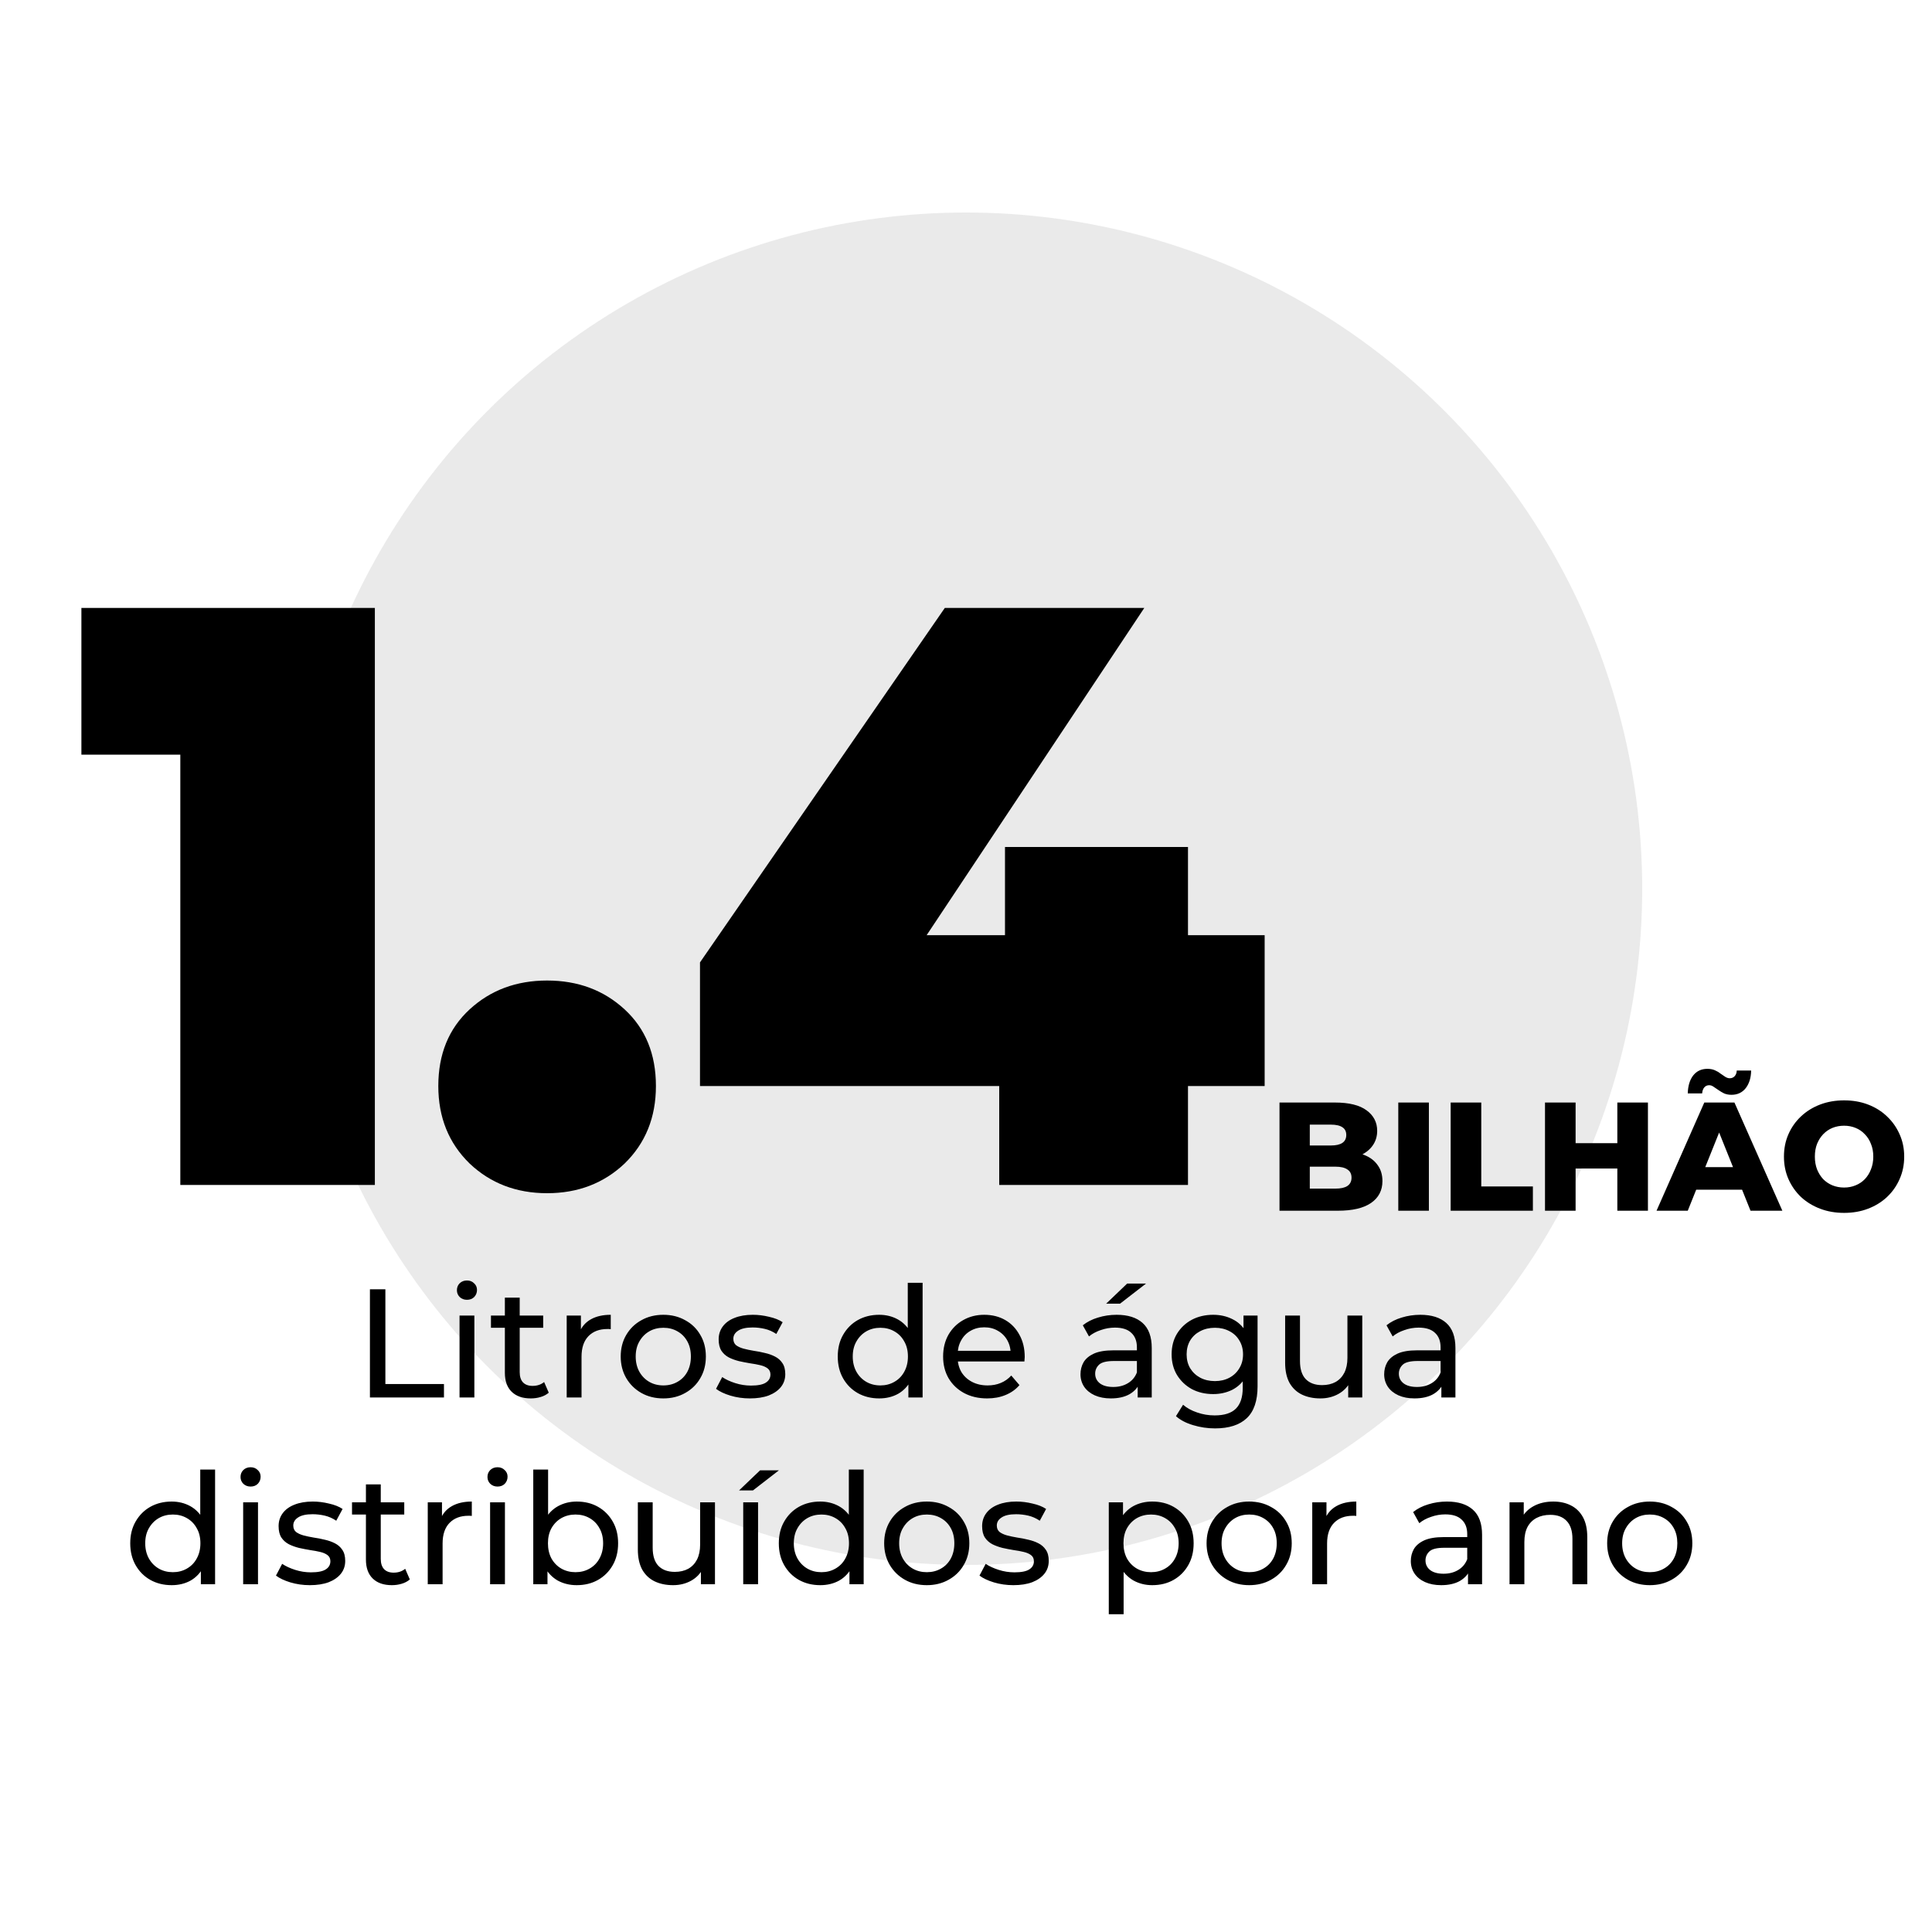
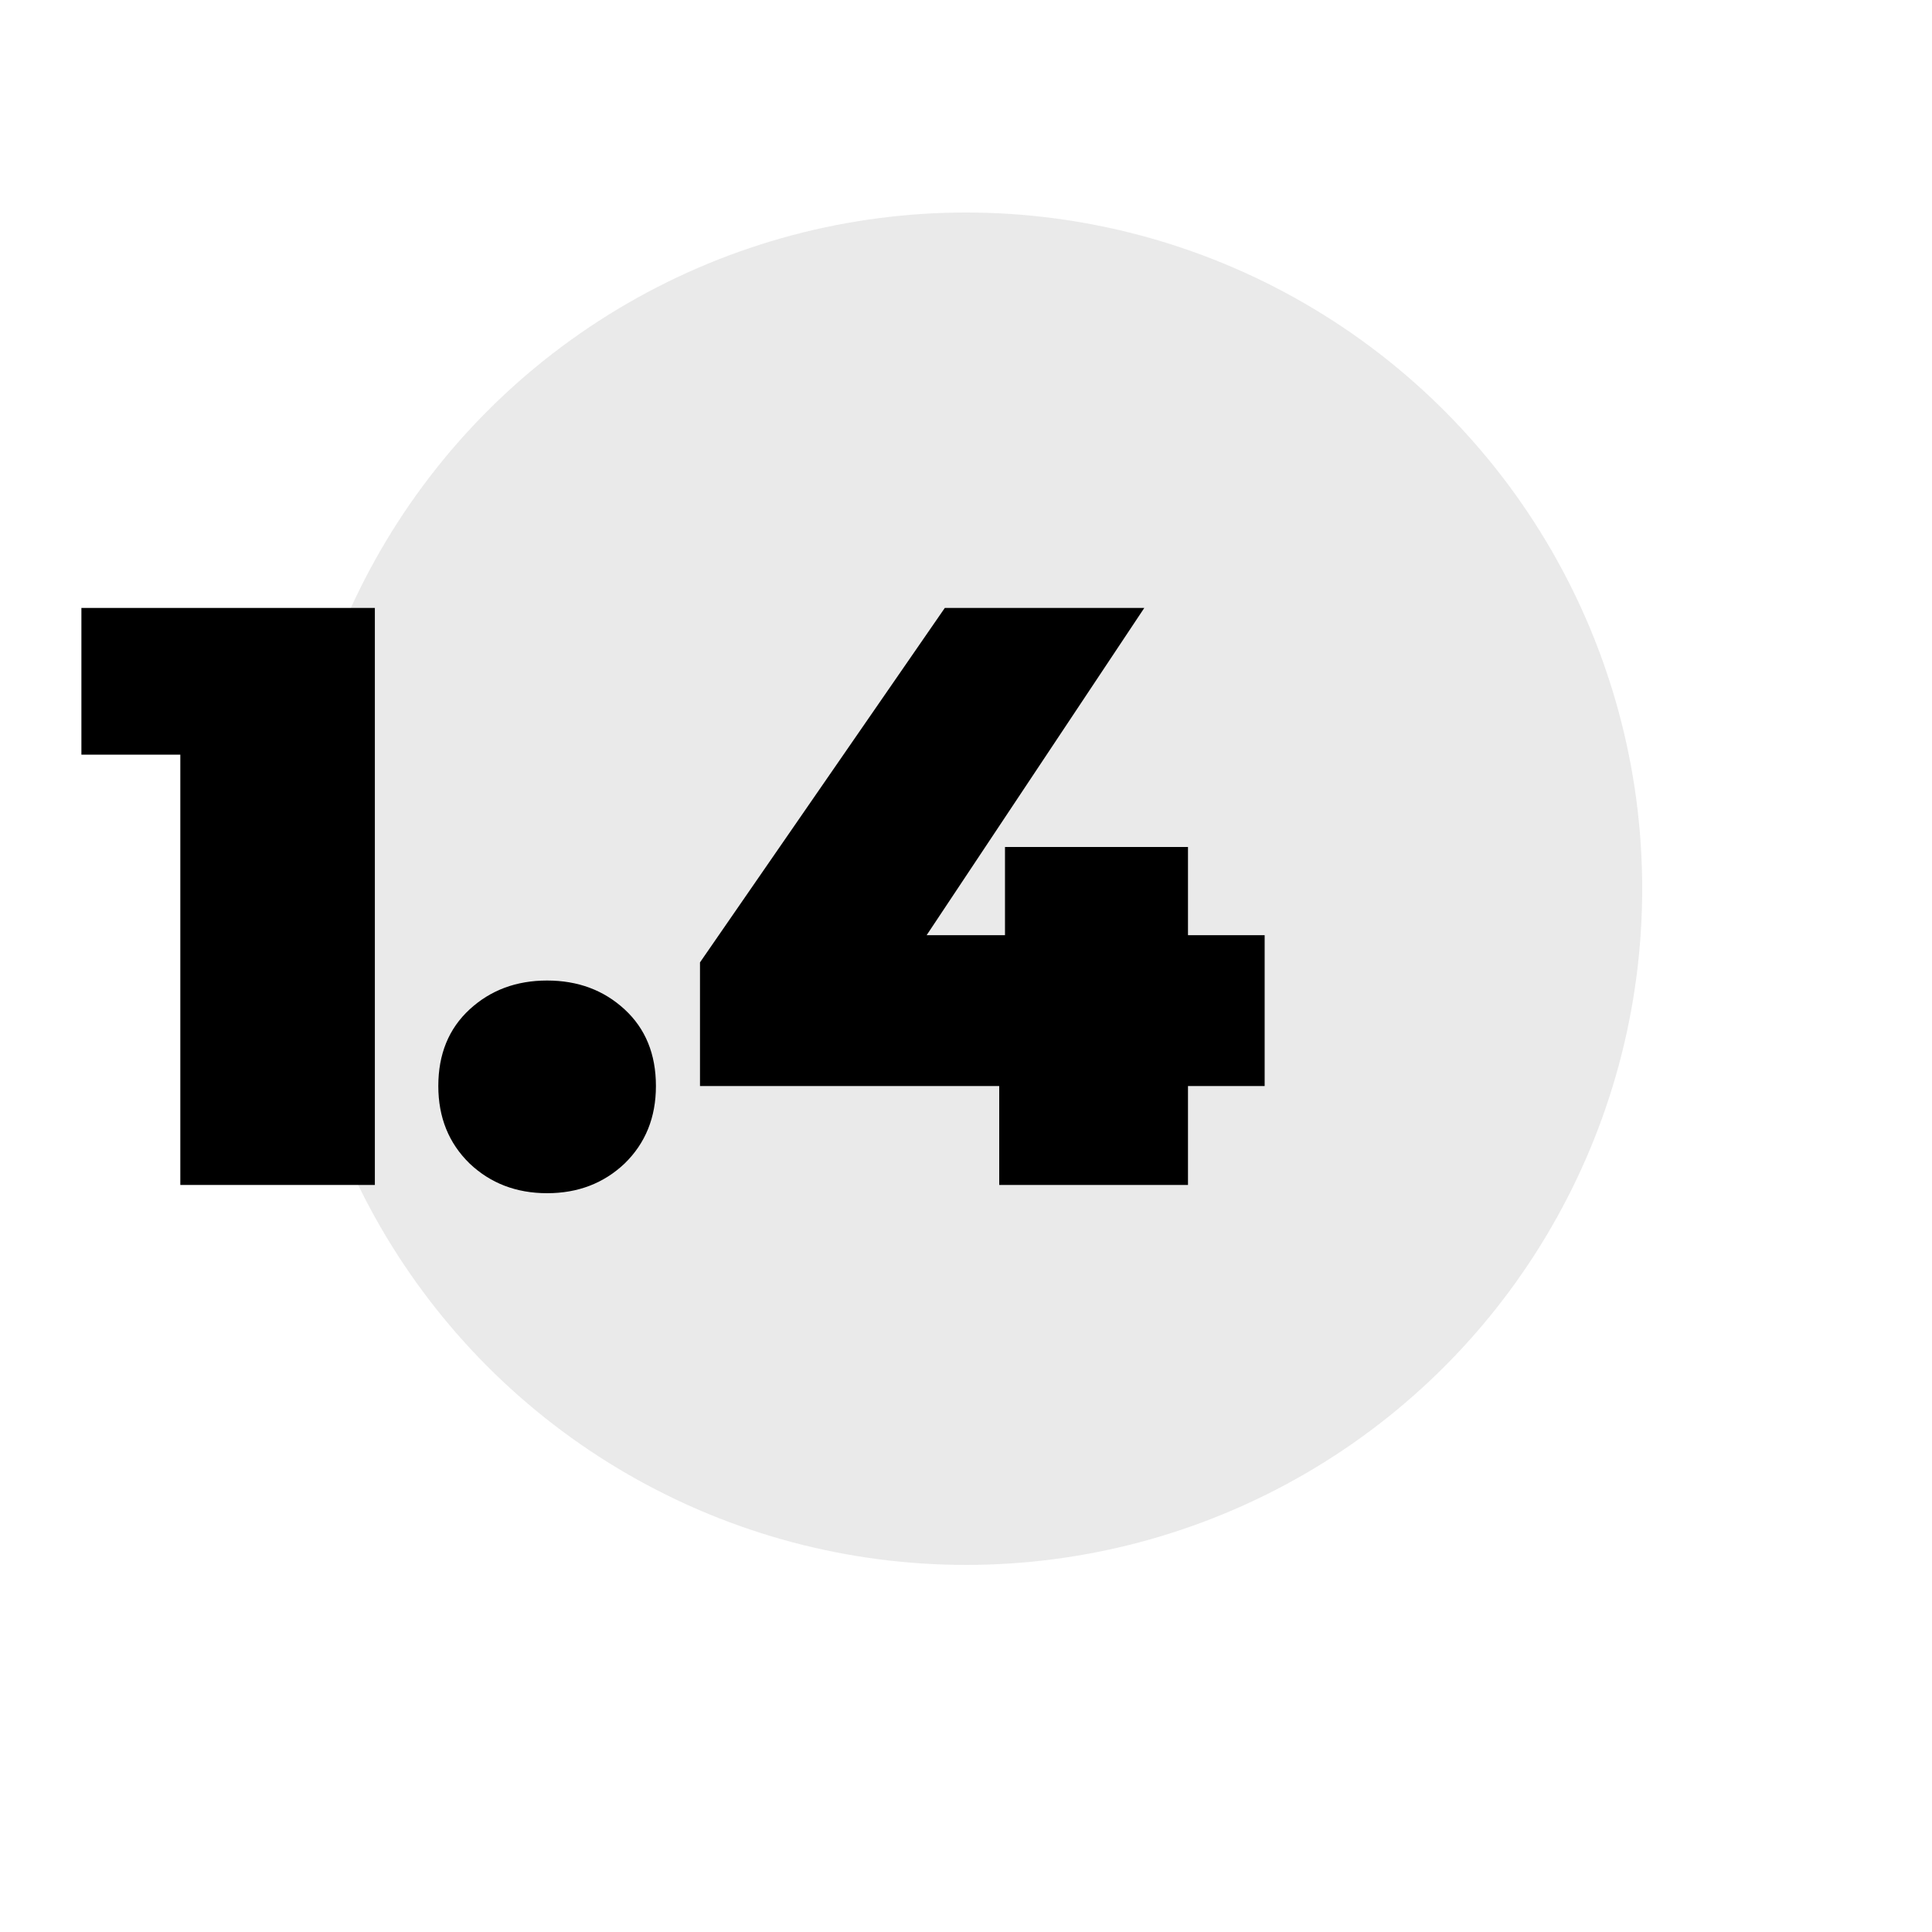
<svg xmlns="http://www.w3.org/2000/svg" width="300" height="300" viewBox="0 0 300 300" fill="none">
  <rect width="300" height="300" fill="white" />
  <circle cx="150" cy="138" r="105" fill="#D9D9D9" fill-opacity="0.54" />
-   <path d="M57.442 217V200.2H59.842V214.912H68.938V217H57.442ZM71.356 217V204.28H73.66V217H71.356ZM72.508 201.832C72.06 201.832 71.684 201.688 71.38 201.4C71.092 201.112 70.948 200.76 70.948 200.344C70.948 199.912 71.092 199.552 71.38 199.264C71.684 198.976 72.06 198.832 72.508 198.832C72.956 198.832 73.324 198.976 73.612 199.264C73.916 199.536 74.068 199.88 74.068 200.296C74.068 200.728 73.924 201.096 73.636 201.4C73.348 201.688 72.972 201.832 72.508 201.832ZM82.427 217.144C81.147 217.144 80.155 216.8 79.451 216.112C78.747 215.424 78.395 214.44 78.395 213.16V201.496H80.699V213.064C80.699 213.752 80.867 214.28 81.203 214.648C81.555 215.016 82.051 215.2 82.691 215.2C83.411 215.2 84.011 215 84.491 214.6L85.211 216.256C84.859 216.56 84.435 216.784 83.939 216.928C83.459 217.072 82.955 217.144 82.427 217.144ZM76.235 206.176V204.28H84.347V206.176H76.235ZM87.996 217V204.28H90.204V207.736L89.989 206.872C90.341 205.992 90.933 205.32 91.764 204.856C92.597 204.392 93.621 204.16 94.837 204.16V206.392C94.74 206.376 94.644 206.368 94.549 206.368C94.469 206.368 94.388 206.368 94.308 206.368C93.076 206.368 92.1 206.736 91.38 207.472C90.66 208.208 90.3 209.272 90.3 210.664V217H87.996ZM103.007 217.144C101.727 217.144 100.591 216.864 99.599 216.304C98.607 215.744 97.823 214.976 97.247 214C96.671 213.008 96.383 211.888 96.383 210.64C96.383 209.376 96.671 208.256 97.247 207.28C97.823 206.304 98.607 205.544 99.599 205C100.591 204.44 101.727 204.16 103.007 204.16C104.271 204.16 105.399 204.44 106.391 205C107.399 205.544 108.183 206.304 108.743 207.28C109.319 208.24 109.607 209.36 109.607 210.64C109.607 211.904 109.319 213.024 108.743 214C108.183 214.976 107.399 215.744 106.391 216.304C105.399 216.864 104.271 217.144 103.007 217.144ZM103.007 215.128C103.823 215.128 104.551 214.944 105.191 214.576C105.847 214.208 106.359 213.688 106.727 213.016C107.095 212.328 107.279 211.536 107.279 210.64C107.279 209.728 107.095 208.944 106.727 208.288C106.359 207.616 105.847 207.096 105.191 206.728C104.551 206.36 103.823 206.176 103.007 206.176C102.191 206.176 101.463 206.36 100.823 206.728C100.183 207.096 99.671 207.616 99.287 208.288C98.903 208.944 98.711 209.728 98.711 210.64C98.711 211.536 98.903 212.328 99.287 213.016C99.671 213.688 100.183 214.208 100.823 214.576C101.463 214.944 102.191 215.128 103.007 215.128ZM116.441 217.144C115.385 217.144 114.377 217 113.417 216.712C112.473 216.424 111.729 216.072 111.185 215.656L112.145 213.832C112.689 214.2 113.361 214.512 114.161 214.768C114.961 215.024 115.777 215.152 116.609 215.152C117.681 215.152 118.449 215 118.913 214.696C119.393 214.392 119.633 213.968 119.633 213.424C119.633 213.024 119.489 212.712 119.201 212.488C118.913 212.264 118.529 212.096 118.049 211.984C117.585 211.872 117.065 211.776 116.489 211.696C115.913 211.6 115.337 211.488 114.761 211.36C114.185 211.216 113.657 211.024 113.177 210.784C112.697 210.528 112.313 210.184 112.025 209.752C111.737 209.304 111.593 208.712 111.593 207.976C111.593 207.208 111.809 206.536 112.241 205.96C112.673 205.384 113.281 204.944 114.065 204.64C114.865 204.32 115.809 204.16 116.897 204.16C117.729 204.16 118.569 204.264 119.417 204.472C120.281 204.664 120.985 204.944 121.529 205.312L120.545 207.136C119.969 206.752 119.369 206.488 118.745 206.344C118.121 206.2 117.497 206.128 116.873 206.128C115.865 206.128 115.113 206.296 114.617 206.632C114.121 206.952 113.873 207.368 113.873 207.88C113.873 208.312 114.017 208.648 114.305 208.888C114.609 209.112 114.993 209.288 115.457 209.416C115.937 209.544 116.465 209.656 117.041 209.752C117.617 209.832 118.193 209.944 118.769 210.088C119.345 210.216 119.865 210.4 120.329 210.64C120.809 210.88 121.193 211.216 121.481 211.648C121.785 212.08 121.937 212.656 121.937 213.376C121.937 214.144 121.713 214.808 121.265 215.368C120.817 215.928 120.185 216.368 119.369 216.688C118.553 216.992 117.577 217.144 116.441 217.144ZM136.518 217.144C135.286 217.144 134.182 216.872 133.206 216.328C132.246 215.784 131.486 215.024 130.926 214.048C130.366 213.072 130.086 211.936 130.086 210.64C130.086 209.344 130.366 208.216 130.926 207.256C131.486 206.28 132.246 205.52 133.206 204.976C134.182 204.432 135.286 204.16 136.518 204.16C137.59 204.16 138.558 204.4 139.422 204.88C140.286 205.36 140.974 206.08 141.486 207.04C142.014 208 142.278 209.2 142.278 210.64C142.278 212.08 142.022 213.28 141.51 214.24C141.014 215.2 140.334 215.928 139.47 216.424C138.606 216.904 137.622 217.144 136.518 217.144ZM136.71 215.128C137.51 215.128 138.23 214.944 138.87 214.576C139.526 214.208 140.038 213.688 140.406 213.016C140.79 212.328 140.982 211.536 140.982 210.64C140.982 209.728 140.79 208.944 140.406 208.288C140.038 207.616 139.526 207.096 138.87 206.728C138.23 206.36 137.51 206.176 136.71 206.176C135.894 206.176 135.166 206.36 134.526 206.728C133.886 207.096 133.374 207.616 132.99 208.288C132.606 208.944 132.414 209.728 132.414 210.64C132.414 211.536 132.606 212.328 132.99 213.016C133.374 213.688 133.886 214.208 134.526 214.576C135.166 214.944 135.894 215.128 136.71 215.128ZM141.054 217V213.568L141.198 210.616L140.958 207.664V199.192H143.262V217H141.054ZM153.286 217.144C151.926 217.144 150.726 216.864 149.686 216.304C148.662 215.744 147.862 214.976 147.286 214C146.726 213.024 146.446 211.904 146.446 210.64C146.446 209.376 146.718 208.256 147.262 207.28C147.822 206.304 148.582 205.544 149.542 205C150.518 204.44 151.614 204.16 152.83 204.16C154.062 204.16 155.15 204.432 156.094 204.976C157.038 205.52 157.774 206.288 158.302 207.28C158.846 208.256 159.118 209.4 159.118 210.712C159.118 210.808 159.11 210.92 159.094 211.048C159.094 211.176 159.086 211.296 159.07 211.408H148.246V209.752H157.87L156.934 210.328C156.95 209.512 156.782 208.784 156.43 208.144C156.078 207.504 155.59 207.008 154.966 206.656C154.358 206.288 153.646 206.104 152.83 206.104C152.03 206.104 151.318 206.288 150.694 206.656C150.07 207.008 149.582 207.512 149.23 208.168C148.878 208.808 148.702 209.544 148.702 210.376V210.76C148.702 211.608 148.894 212.368 149.278 213.04C149.678 213.696 150.23 214.208 150.934 214.576C151.638 214.944 152.446 215.128 153.358 215.128C154.11 215.128 154.79 215 155.398 214.744C156.022 214.488 156.566 214.104 157.03 213.592L158.302 215.08C157.726 215.752 157.006 216.264 156.142 216.616C155.294 216.968 154.342 217.144 153.286 217.144ZM176.658 217V214.312L176.538 213.808V209.224C176.538 208.248 176.25 207.496 175.674 206.968C175.114 206.424 174.266 206.152 173.13 206.152C172.378 206.152 171.642 206.28 170.922 206.536C170.202 206.776 169.594 207.104 169.098 207.52L168.138 205.792C168.794 205.264 169.578 204.864 170.49 204.592C171.418 204.304 172.386 204.16 173.394 204.16C175.138 204.16 176.482 204.584 177.426 205.432C178.37 206.28 178.842 207.576 178.842 209.32V217H176.658ZM172.482 217.144C171.538 217.144 170.706 216.984 169.986 216.664C169.282 216.344 168.738 215.904 168.354 215.344C167.97 214.768 167.778 214.12 167.778 213.4C167.778 212.712 167.938 212.088 168.258 211.528C168.594 210.968 169.13 210.52 169.866 210.184C170.618 209.848 171.626 209.68 172.89 209.68H176.922V211.336H172.986C171.834 211.336 171.058 211.528 170.658 211.912C170.258 212.296 170.058 212.76 170.058 213.304C170.058 213.928 170.306 214.432 170.802 214.816C171.298 215.184 171.986 215.368 172.866 215.368C173.73 215.368 174.482 215.176 175.122 214.792C175.778 214.408 176.25 213.848 176.538 213.112L176.994 214.696C176.69 215.448 176.154 216.048 175.386 216.496C174.618 216.928 173.65 217.144 172.482 217.144ZM171.762 202.432L175.026 199.312H177.954L173.922 202.432H171.762ZM188.674 221.8C187.506 221.8 186.37 221.632 185.266 221.296C184.178 220.976 183.29 220.512 182.602 219.904L183.706 218.128C184.298 218.64 185.026 219.04 185.89 219.328C186.754 219.632 187.658 219.784 188.602 219.784C190.106 219.784 191.21 219.432 191.914 218.728C192.618 218.024 192.97 216.952 192.97 215.512V212.824L193.21 210.304L193.09 207.76V204.28H195.274V215.272C195.274 217.512 194.714 219.16 193.594 220.216C192.474 221.272 190.834 221.8 188.674 221.8ZM188.386 216.472C187.154 216.472 186.05 216.216 185.074 215.704C184.114 215.176 183.346 214.448 182.77 213.52C182.21 212.592 181.93 211.52 181.93 210.304C181.93 209.072 182.21 208 182.77 207.088C183.346 206.16 184.114 205.44 185.074 204.928C186.05 204.416 187.154 204.16 188.386 204.16C189.474 204.16 190.466 204.384 191.362 204.832C192.258 205.264 192.97 205.936 193.498 206.848C194.042 207.76 194.314 208.912 194.314 210.304C194.314 211.68 194.042 212.824 193.498 213.736C192.97 214.648 192.258 215.336 191.362 215.8C190.466 216.248 189.474 216.472 188.386 216.472ZM188.65 214.456C189.498 214.456 190.25 214.28 190.906 213.928C191.562 213.576 192.074 213.088 192.442 212.464C192.826 211.84 193.018 211.12 193.018 210.304C193.018 209.488 192.826 208.768 192.442 208.144C192.074 207.52 191.562 207.04 190.906 206.704C190.25 206.352 189.498 206.176 188.65 206.176C187.802 206.176 187.042 206.352 186.37 206.704C185.714 207.04 185.194 207.52 184.81 208.144C184.442 208.768 184.258 209.488 184.258 210.304C184.258 211.12 184.442 211.84 184.81 212.464C185.194 213.088 185.714 213.576 186.37 213.928C187.042 214.28 187.802 214.456 188.65 214.456ZM205.028 217.144C203.94 217.144 202.98 216.944 202.148 216.544C201.332 216.144 200.692 215.536 200.228 214.72C199.78 213.888 199.556 212.848 199.556 211.6V204.28H201.86V211.336C201.86 212.584 202.156 213.52 202.748 214.144C203.356 214.768 204.204 215.08 205.292 215.08C206.092 215.08 206.788 214.92 207.38 214.6C207.972 214.264 208.428 213.784 208.748 213.16C209.068 212.52 209.228 211.752 209.228 210.856V204.28H211.532V217H209.348V213.568L209.708 214.48C209.292 215.328 208.668 215.984 207.836 216.448C207.004 216.912 206.068 217.144 205.028 217.144ZM223.814 217V214.312L223.694 213.808V209.224C223.694 208.248 223.406 207.496 222.83 206.968C222.27 206.424 221.422 206.152 220.286 206.152C219.534 206.152 218.798 206.28 218.078 206.536C217.358 206.776 216.75 207.104 216.254 207.52L215.294 205.792C215.95 205.264 216.734 204.864 217.646 204.592C218.574 204.304 219.542 204.16 220.55 204.16C222.294 204.16 223.638 204.584 224.582 205.432C225.526 206.28 225.998 207.576 225.998 209.32V217H223.814ZM219.638 217.144C218.694 217.144 217.862 216.984 217.142 216.664C216.438 216.344 215.894 215.904 215.51 215.344C215.126 214.768 214.934 214.12 214.934 213.4C214.934 212.712 215.094 212.088 215.414 211.528C215.75 210.968 216.286 210.52 217.022 210.184C217.774 209.848 218.782 209.68 220.046 209.68H224.078V211.336H220.142C218.99 211.336 218.214 211.528 217.814 211.912C217.414 212.296 217.214 212.76 217.214 213.304C217.214 213.928 217.462 214.432 217.958 214.816C218.454 215.184 219.142 215.368 220.022 215.368C220.886 215.368 221.638 215.176 222.278 214.792C222.934 214.408 223.406 213.848 223.694 213.112L224.15 214.696C223.846 215.448 223.31 216.048 222.542 216.496C221.774 216.928 220.806 217.144 219.638 217.144ZM26.655 246.144C25.423 246.144 24.319 245.872 23.343 245.328C22.383 244.784 21.623 244.024 21.063 243.048C20.503 242.072 20.223 240.936 20.223 239.64C20.223 238.344 20.503 237.216 21.063 236.256C21.623 235.28 22.383 234.52 23.343 233.976C24.319 233.432 25.423 233.16 26.655 233.16C27.727 233.16 28.695 233.4 29.559 233.88C30.423 234.36 31.111 235.08 31.623 236.04C32.151 237 32.415 238.2 32.415 239.64C32.415 241.08 32.159 242.28 31.647 243.24C31.151 244.2 30.471 244.928 29.607 245.424C28.743 245.904 27.759 246.144 26.655 246.144ZM26.847 244.128C27.647 244.128 28.367 243.944 29.007 243.576C29.663 243.208 30.175 242.688 30.543 242.016C30.927 241.328 31.119 240.536 31.119 239.64C31.119 238.728 30.927 237.944 30.543 237.288C30.175 236.616 29.663 236.096 29.007 235.728C28.367 235.36 27.647 235.176 26.847 235.176C26.031 235.176 25.303 235.36 24.663 235.728C24.023 236.096 23.511 236.616 23.127 237.288C22.743 237.944 22.551 238.728 22.551 239.64C22.551 240.536 22.743 241.328 23.127 242.016C23.511 242.688 24.023 243.208 24.663 243.576C25.303 243.944 26.031 244.128 26.847 244.128ZM31.191 246V242.568L31.335 239.616L31.095 236.664V228.192H33.399V246H31.191ZM37.758 246V233.28H40.062V246H37.758ZM38.91 230.832C38.462 230.832 38.086 230.688 37.782 230.4C37.494 230.112 37.35 229.76 37.35 229.344C37.35 228.912 37.494 228.552 37.782 228.264C38.086 227.976 38.462 227.832 38.91 227.832C39.358 227.832 39.726 227.976 40.014 228.264C40.318 228.536 40.47 228.88 40.47 229.296C40.47 229.728 40.326 230.096 40.038 230.4C39.75 230.688 39.374 230.832 38.91 230.832ZM48.109 246.144C47.053 246.144 46.045 246 45.085 245.712C44.141 245.424 43.397 245.072 42.853 244.656L43.813 242.832C44.357 243.2 45.029 243.512 45.829 243.768C46.629 244.024 47.445 244.152 48.277 244.152C49.349 244.152 50.117 244 50.581 243.696C51.061 243.392 51.301 242.968 51.301 242.424C51.301 242.024 51.157 241.712 50.869 241.488C50.581 241.264 50.197 241.096 49.717 240.984C49.253 240.872 48.733 240.776 48.157 240.696C47.581 240.6 47.005 240.488 46.429 240.36C45.853 240.216 45.325 240.024 44.845 239.784C44.365 239.528 43.981 239.184 43.693 238.752C43.405 238.304 43.261 237.712 43.261 236.976C43.261 236.208 43.477 235.536 43.909 234.96C44.341 234.384 44.949 233.944 45.733 233.64C46.533 233.32 47.477 233.16 48.565 233.16C49.397 233.16 50.237 233.264 51.085 233.472C51.949 233.664 52.653 233.944 53.197 234.312L52.213 236.136C51.637 235.752 51.037 235.488 50.413 235.344C49.789 235.2 49.165 235.128 48.541 235.128C47.533 235.128 46.781 235.296 46.285 235.632C45.789 235.952 45.541 236.368 45.541 236.88C45.541 237.312 45.685 237.648 45.973 237.888C46.277 238.112 46.661 238.288 47.125 238.416C47.605 238.544 48.133 238.656 48.709 238.752C49.285 238.832 49.861 238.944 50.437 239.088C51.013 239.216 51.533 239.4 51.997 239.64C52.477 239.88 52.861 240.216 53.149 240.648C53.453 241.08 53.605 241.656 53.605 242.376C53.605 243.144 53.381 243.808 52.933 244.368C52.485 244.928 51.853 245.368 51.037 245.688C50.221 245.992 49.245 246.144 48.109 246.144ZM60.853 246.144C59.573 246.144 58.581 245.8 57.877 245.112C57.173 244.424 56.821 243.44 56.821 242.16V230.496H59.125V242.064C59.125 242.752 59.293 243.28 59.629 243.648C59.981 244.016 60.477 244.2 61.117 244.2C61.837 244.2 62.437 244 62.917 243.6L63.637 245.256C63.285 245.56 62.861 245.784 62.365 245.928C61.885 246.072 61.381 246.144 60.853 246.144ZM54.661 235.176V233.28H62.773V235.176H54.661ZM66.422 246V233.28H68.63V236.736L68.414 235.872C68.766 234.992 69.358 234.32 70.19 233.856C71.022 233.392 72.046 233.16 73.262 233.16V235.392C73.166 235.376 73.07 235.368 72.974 235.368C72.894 235.368 72.814 235.368 72.734 235.368C71.502 235.368 70.526 235.736 69.806 236.472C69.086 237.208 68.726 238.272 68.726 239.664V246H66.422ZM76.102 246V233.28H78.406V246H76.102ZM77.254 230.832C76.806 230.832 76.43 230.688 76.126 230.4C75.838 230.112 75.694 229.76 75.694 229.344C75.694 228.912 75.838 228.552 76.126 228.264C76.43 227.976 76.806 227.832 77.254 227.832C77.702 227.832 78.07 227.976 78.358 228.264C78.662 228.536 78.814 228.88 78.814 229.296C78.814 229.728 78.67 230.096 78.382 230.4C78.094 230.688 77.718 230.832 77.254 230.832ZM89.549 246.144C88.461 246.144 87.477 245.904 86.597 245.424C85.733 244.928 85.045 244.2 84.533 243.24C84.037 242.28 83.789 241.08 83.789 239.64C83.789 238.2 84.045 237 84.557 236.04C85.085 235.08 85.781 234.36 86.645 233.88C87.525 233.4 88.493 233.16 89.549 233.16C90.797 233.16 91.901 233.432 92.861 233.976C93.821 234.52 94.581 235.28 95.141 236.256C95.701 237.216 95.981 238.344 95.981 239.64C95.981 240.936 95.701 242.072 95.141 243.048C94.581 244.024 93.821 244.784 92.861 245.328C91.901 245.872 90.797 246.144 89.549 246.144ZM82.805 246V228.192H85.109V236.664L84.869 239.616L85.013 242.568V246H82.805ZM89.357 244.128C90.173 244.128 90.901 243.944 91.541 243.576C92.197 243.208 92.709 242.688 93.077 242.016C93.461 241.328 93.653 240.536 93.653 239.64C93.653 238.728 93.461 237.944 93.077 237.288C92.709 236.616 92.197 236.096 91.541 235.728C90.901 235.36 90.173 235.176 89.357 235.176C88.557 235.176 87.829 235.36 87.173 235.728C86.533 236.096 86.021 236.616 85.637 237.288C85.269 237.944 85.085 238.728 85.085 239.64C85.085 240.536 85.269 241.328 85.637 242.016C86.021 242.688 86.533 243.208 87.173 243.576C87.829 243.944 88.557 244.128 89.357 244.128ZM104.516 246.144C103.428 246.144 102.468 245.944 101.636 245.544C100.82 245.144 100.18 244.536 99.716 243.72C99.269 242.888 99.044 241.848 99.044 240.6V233.28H101.348V240.336C101.348 241.584 101.644 242.52 102.236 243.144C102.844 243.768 103.692 244.08 104.78 244.08C105.58 244.08 106.276 243.92 106.868 243.6C107.46 243.264 107.916 242.784 108.236 242.16C108.556 241.52 108.716 240.752 108.716 239.856V233.28H111.02V246H108.836V242.568L109.196 243.48C108.78 244.328 108.156 244.984 107.324 245.448C106.492 245.912 105.556 246.144 104.516 246.144ZM115.407 246V233.28H117.711V246H115.407ZM114.759 231.432L118.023 228.312H120.951L116.919 231.432H114.759ZM127.366 246.144C126.134 246.144 125.03 245.872 124.054 245.328C123.094 244.784 122.334 244.024 121.774 243.048C121.214 242.072 120.934 240.936 120.934 239.64C120.934 238.344 121.214 237.216 121.774 236.256C122.334 235.28 123.094 234.52 124.054 233.976C125.03 233.432 126.134 233.16 127.366 233.16C128.438 233.16 129.406 233.4 130.27 233.88C131.134 234.36 131.822 235.08 132.334 236.04C132.862 237 133.126 238.2 133.126 239.64C133.126 241.08 132.87 242.28 132.358 243.24C131.862 244.2 131.182 244.928 130.318 245.424C129.454 245.904 128.47 246.144 127.366 246.144ZM127.558 244.128C128.358 244.128 129.078 243.944 129.718 243.576C130.374 243.208 130.886 242.688 131.254 242.016C131.638 241.328 131.83 240.536 131.83 239.64C131.83 238.728 131.638 237.944 131.254 237.288C130.886 236.616 130.374 236.096 129.718 235.728C129.078 235.36 128.358 235.176 127.558 235.176C126.742 235.176 126.014 235.36 125.374 235.728C124.734 236.096 124.222 236.616 123.838 237.288C123.454 237.944 123.262 238.728 123.262 239.64C123.262 240.536 123.454 241.328 123.838 242.016C124.222 242.688 124.734 243.208 125.374 243.576C126.014 243.944 126.742 244.128 127.558 244.128ZM131.902 246V242.568L132.046 239.616L131.806 236.664V228.192H134.11V246H131.902ZM143.917 246.144C142.637 246.144 141.501 245.864 140.509 245.304C139.517 244.744 138.733 243.976 138.157 243C137.581 242.008 137.293 240.888 137.293 239.64C137.293 238.376 137.581 237.256 138.157 236.28C138.733 235.304 139.517 234.544 140.509 234C141.501 233.44 142.637 233.16 143.917 233.16C145.181 233.16 146.309 233.44 147.301 234C148.309 234.544 149.093 235.304 149.653 236.28C150.229 237.24 150.517 238.36 150.517 239.64C150.517 240.904 150.229 242.024 149.653 243C149.093 243.976 148.309 244.744 147.301 245.304C146.309 245.864 145.181 246.144 143.917 246.144ZM143.917 244.128C144.733 244.128 145.461 243.944 146.101 243.576C146.757 243.208 147.269 242.688 147.637 242.016C148.005 241.328 148.189 240.536 148.189 239.64C148.189 238.728 148.005 237.944 147.637 237.288C147.269 236.616 146.757 236.096 146.101 235.728C145.461 235.36 144.733 235.176 143.917 235.176C143.101 235.176 142.373 235.36 141.733 235.728C141.093 236.096 140.581 236.616 140.197 237.288C139.813 237.944 139.621 238.728 139.621 239.64C139.621 240.536 139.813 241.328 140.197 242.016C140.581 242.688 141.093 243.208 141.733 243.576C142.373 243.944 143.101 244.128 143.917 244.128ZM157.352 246.144C156.296 246.144 155.288 246 154.328 245.712C153.384 245.424 152.64 245.072 152.096 244.656L153.056 242.832C153.6 243.2 154.272 243.512 155.072 243.768C155.872 244.024 156.688 244.152 157.52 244.152C158.592 244.152 159.36 244 159.824 243.696C160.304 243.392 160.544 242.968 160.544 242.424C160.544 242.024 160.4 241.712 160.112 241.488C159.824 241.264 159.44 241.096 158.96 240.984C158.496 240.872 157.976 240.776 157.4 240.696C156.824 240.6 156.248 240.488 155.672 240.36C155.096 240.216 154.568 240.024 154.088 239.784C153.608 239.528 153.224 239.184 152.936 238.752C152.648 238.304 152.504 237.712 152.504 236.976C152.504 236.208 152.72 235.536 153.152 234.96C153.584 234.384 154.192 233.944 154.976 233.64C155.776 233.32 156.72 233.16 157.808 233.16C158.64 233.16 159.48 233.264 160.328 233.472C161.192 233.664 161.896 233.944 162.44 234.312L161.456 236.136C160.88 235.752 160.28 235.488 159.656 235.344C159.032 235.2 158.408 235.128 157.784 235.128C156.776 235.128 156.024 235.296 155.528 235.632C155.032 235.952 154.784 236.368 154.784 236.88C154.784 237.312 154.928 237.648 155.216 237.888C155.52 238.112 155.904 238.288 156.368 238.416C156.848 238.544 157.376 238.656 157.952 238.752C158.528 238.832 159.104 238.944 159.68 239.088C160.256 239.216 160.776 239.4 161.24 239.64C161.72 239.88 162.104 240.216 162.392 240.648C162.696 241.08 162.848 241.656 162.848 242.376C162.848 243.144 162.624 243.808 162.176 244.368C161.728 244.928 161.096 245.368 160.28 245.688C159.464 245.992 158.488 246.144 157.352 246.144ZM178.916 246.144C177.86 246.144 176.892 245.904 176.012 245.424C175.148 244.928 174.452 244.2 173.924 243.24C173.412 242.28 173.156 241.08 173.156 239.64C173.156 238.2 173.404 237 173.9 236.04C174.412 235.08 175.1 234.36 175.964 233.88C176.844 233.4 177.828 233.16 178.916 233.16C180.164 233.16 181.268 233.432 182.228 233.976C183.188 234.52 183.948 235.28 184.508 236.256C185.068 237.216 185.348 238.344 185.348 239.64C185.348 240.936 185.068 242.072 184.508 243.048C183.948 244.024 183.188 244.784 182.228 245.328C181.268 245.872 180.164 246.144 178.916 246.144ZM172.172 250.656V233.28H174.38V236.712L174.236 239.664L174.476 242.616V250.656H172.172ZM178.724 244.128C179.54 244.128 180.268 243.944 180.908 243.576C181.564 243.208 182.076 242.688 182.444 242.016C182.828 241.328 183.02 240.536 183.02 239.64C183.02 238.728 182.828 237.944 182.444 237.288C182.076 236.616 181.564 236.096 180.908 235.728C180.268 235.36 179.54 235.176 178.724 235.176C177.924 235.176 177.196 235.36 176.54 235.728C175.9 236.096 175.388 236.616 175.004 237.288C174.636 237.944 174.452 238.728 174.452 239.64C174.452 240.536 174.636 241.328 175.004 242.016C175.388 242.688 175.9 243.208 176.54 243.576C177.196 243.944 177.924 244.128 178.724 244.128ZM193.98 246.144C192.7 246.144 191.564 245.864 190.572 245.304C189.58 244.744 188.796 243.976 188.22 243C187.644 242.008 187.356 240.888 187.356 239.64C187.356 238.376 187.644 237.256 188.22 236.28C188.796 235.304 189.58 234.544 190.572 234C191.564 233.44 192.7 233.16 193.98 233.16C195.244 233.16 196.372 233.44 197.364 234C198.372 234.544 199.156 235.304 199.716 236.28C200.292 237.24 200.58 238.36 200.58 239.64C200.58 240.904 200.292 242.024 199.716 243C199.156 243.976 198.372 244.744 197.364 245.304C196.372 245.864 195.244 246.144 193.98 246.144ZM193.98 244.128C194.796 244.128 195.524 243.944 196.164 243.576C196.82 243.208 197.332 242.688 197.7 242.016C198.068 241.328 198.252 240.536 198.252 239.64C198.252 238.728 198.068 237.944 197.7 237.288C197.332 236.616 196.82 236.096 196.164 235.728C195.524 235.36 194.796 235.176 193.98 235.176C193.164 235.176 192.436 235.36 191.796 235.728C191.156 236.096 190.644 236.616 190.26 237.288C189.876 237.944 189.684 238.728 189.684 239.64C189.684 240.536 189.876 241.328 190.26 242.016C190.644 242.688 191.156 243.208 191.796 243.576C192.436 243.944 193.164 244.128 193.98 244.128ZM203.766 246V233.28H205.974V236.736L205.758 235.872C206.11 234.992 206.702 234.32 207.534 233.856C208.366 233.392 209.39 233.16 210.606 233.16V235.392C210.51 235.376 210.414 235.368 210.318 235.368C210.238 235.368 210.158 235.368 210.078 235.368C208.846 235.368 207.87 235.736 207.15 236.472C206.43 237.208 206.07 238.272 206.07 239.664V246H203.766ZM227.951 246V243.312L227.831 242.808V238.224C227.831 237.248 227.543 236.496 226.967 235.968C226.407 235.424 225.559 235.152 224.423 235.152C223.671 235.152 222.935 235.28 222.215 235.536C221.495 235.776 220.887 236.104 220.391 236.52L219.431 234.792C220.087 234.264 220.871 233.864 221.783 233.592C222.711 233.304 223.679 233.16 224.687 233.16C226.431 233.16 227.775 233.584 228.719 234.432C229.663 235.28 230.135 236.576 230.135 238.32V246H227.951ZM223.775 246.144C222.831 246.144 221.999 245.984 221.279 245.664C220.575 245.344 220.031 244.904 219.647 244.344C219.263 243.768 219.071 243.12 219.071 242.4C219.071 241.712 219.231 241.088 219.551 240.528C219.887 239.968 220.423 239.52 221.159 239.184C221.911 238.848 222.919 238.68 224.183 238.68H228.215V240.336H224.279C223.127 240.336 222.351 240.528 221.951 240.912C221.551 241.296 221.351 241.76 221.351 242.304C221.351 242.928 221.599 243.432 222.095 243.816C222.591 244.184 223.279 244.368 224.159 244.368C225.023 244.368 225.775 244.176 226.415 243.792C227.071 243.408 227.543 242.848 227.831 242.112L228.287 243.696C227.983 244.448 227.447 245.048 226.679 245.496C225.911 245.928 224.943 246.144 223.775 246.144ZM241.191 233.16C242.231 233.16 243.143 233.36 243.927 233.76C244.727 234.16 245.351 234.768 245.799 235.584C246.247 236.4 246.471 237.432 246.471 238.68V246H244.167V238.944C244.167 237.712 243.863 236.784 243.255 236.16C242.663 235.536 241.823 235.224 240.735 235.224C239.919 235.224 239.207 235.384 238.599 235.704C237.991 236.024 237.519 236.496 237.183 237.12C236.863 237.744 236.703 238.52 236.703 239.448V246H234.399V233.28H236.607V236.712L236.247 235.8C236.663 234.968 237.303 234.32 238.167 233.856C239.031 233.392 240.039 233.16 241.191 233.16ZM256.183 246.144C254.903 246.144 253.767 245.864 252.775 245.304C251.783 244.744 250.999 243.976 250.423 243C249.847 242.008 249.559 240.888 249.559 239.64C249.559 238.376 249.847 237.256 250.423 236.28C250.999 235.304 251.783 234.544 252.775 234C253.767 233.44 254.903 233.16 256.183 233.16C257.447 233.16 258.575 233.44 259.567 234C260.575 234.544 261.359 235.304 261.919 236.28C262.495 237.24 262.783 238.36 262.783 239.64C262.783 240.904 262.495 242.024 261.919 243C261.359 243.976 260.575 244.744 259.567 245.304C258.575 245.864 257.447 246.144 256.183 246.144ZM256.183 244.128C256.999 244.128 257.727 243.944 258.367 243.576C259.023 243.208 259.535 242.688 259.903 242.016C260.271 241.328 260.455 240.536 260.455 239.64C260.455 238.728 260.271 237.944 259.903 237.288C259.535 236.616 259.023 236.096 258.367 235.728C257.727 235.36 256.999 235.176 256.183 235.176C255.367 235.176 254.639 235.36 253.999 235.728C253.359 236.096 252.847 236.616 252.463 237.288C252.079 237.944 251.887 238.728 251.887 239.64C251.887 240.536 252.079 241.328 252.463 242.016C252.847 242.688 253.359 243.208 253.999 243.576C254.639 243.944 255.367 244.128 256.183 244.128Z" fill="black" />
  <path d="M28 184V104.896L40.928 117.184H12.64V94.4H58.208V184H28ZM84.956 185.28C80.177 185.28 76.167 183.744 72.924 180.672C69.681 177.515 68.06 173.504 68.06 168.64C68.06 163.691 69.681 159.723 72.924 156.736C76.167 153.749 80.177 152.256 84.956 152.256C89.735 152.256 93.745 153.749 96.988 156.736C100.231 159.723 101.852 163.691 101.852 168.64C101.852 173.504 100.231 177.515 96.988 180.672C93.745 183.744 89.735 185.28 84.956 185.28ZM108.694 168.64V149.44L146.71 94.4H177.686L141.078 149.44L126.998 145.216H196.374V168.64H108.694ZM155.158 184V168.64L156.054 145.216V131.52H184.47V184H155.158Z" fill="black" />
-   <path d="M198.68 188V171.2H207.272C209.48 171.2 211.128 171.608 212.216 172.424C213.304 173.224 213.848 174.28 213.848 175.592C213.848 176.456 213.616 177.216 213.152 177.872C212.704 178.512 212.064 179.024 211.232 179.408C210.416 179.776 209.44 179.96 208.304 179.96L208.784 178.808C209.968 178.808 211 178.992 211.88 179.36C212.76 179.712 213.44 180.232 213.92 180.92C214.416 181.592 214.664 182.416 214.664 183.392C214.664 184.848 214.072 185.984 212.888 186.8C211.72 187.6 210.008 188 207.752 188H198.68ZM203.384 184.568H207.368C208.184 184.568 208.8 184.432 209.216 184.16C209.648 183.872 209.864 183.44 209.864 182.864C209.864 182.288 209.648 181.864 209.216 181.592C208.8 181.304 208.184 181.16 207.368 181.16H203.048V177.872H206.648C207.448 177.872 208.048 177.736 208.448 177.464C208.848 177.192 209.048 176.784 209.048 176.24C209.048 175.696 208.848 175.296 208.448 175.04C208.048 174.768 207.448 174.632 206.648 174.632H203.384V184.568ZM217.125 188V171.2H221.877V188H217.125ZM225.258 188V171.2H230.01V184.232H238.026V188H225.258ZM251.139 171.2H255.891V188H251.139V171.2ZM244.659 188H239.907V171.2H244.659V188ZM251.475 181.448H244.323V177.512H251.475V181.448ZM257.226 188L264.643 171.2H269.323L276.763 188H271.819L266.011 173.528H267.883L262.075 188H257.226ZM261.283 184.736L262.507 181.232H270.715L271.939 184.736H261.283ZM268.867 170C268.435 170 268.051 169.928 267.715 169.784C267.395 169.624 267.099 169.448 266.827 169.256C266.555 169.064 266.307 168.896 266.083 168.752C265.859 168.592 265.635 168.512 265.411 168.512C265.091 168.512 264.835 168.624 264.643 168.848C264.451 169.072 264.339 169.384 264.307 169.784H262.075C262.107 168.616 262.387 167.688 262.915 167C263.459 166.312 264.195 165.968 265.123 165.968C265.555 165.968 265.939 166.04 266.275 166.184C266.611 166.328 266.907 166.504 267.163 166.712C267.435 166.904 267.683 167.072 267.907 167.216C268.147 167.36 268.371 167.432 268.579 167.432C268.899 167.432 269.155 167.328 269.347 167.12C269.555 166.896 269.667 166.6 269.682 166.232H271.915C271.899 167.352 271.619 168.264 271.075 168.968C270.531 169.656 269.795 170 268.867 170ZM286.347 188.336C285.003 188.336 283.763 188.12 282.627 187.688C281.491 187.256 280.499 186.648 279.651 185.864C278.819 185.064 278.171 184.136 277.707 183.08C277.243 182.024 277.011 180.864 277.011 179.6C277.011 178.336 277.243 177.176 277.707 176.12C278.171 175.064 278.819 174.144 279.651 173.36C280.499 172.56 281.491 171.944 282.627 171.512C283.763 171.08 285.003 170.864 286.347 170.864C287.707 170.864 288.947 171.08 290.067 171.512C291.203 171.944 292.187 172.56 293.019 173.36C293.851 174.144 294.499 175.064 294.963 176.12C295.443 177.176 295.683 178.336 295.683 179.6C295.683 180.864 295.443 182.032 294.963 183.104C294.499 184.16 293.851 185.08 293.019 185.864C292.187 186.648 291.203 187.256 290.067 187.688C288.947 188.12 287.707 188.336 286.347 188.336ZM286.347 184.4C286.987 184.4 287.579 184.288 288.123 184.064C288.683 183.84 289.163 183.52 289.563 183.104C289.979 182.672 290.299 182.16 290.523 181.568C290.763 180.976 290.883 180.32 290.883 179.6C290.883 178.864 290.763 178.208 290.523 177.632C290.299 177.04 289.979 176.536 289.563 176.12C289.163 175.688 288.683 175.36 288.123 175.136C287.579 174.912 286.987 174.8 286.347 174.8C285.707 174.8 285.107 174.912 284.547 175.136C284.003 175.36 283.523 175.688 283.107 176.12C282.707 176.536 282.387 177.04 282.147 177.632C281.923 178.208 281.811 178.864 281.811 179.6C281.811 180.32 281.923 180.976 282.147 181.568C282.387 182.16 282.707 182.672 283.107 183.104C283.523 183.52 284.003 183.84 284.547 184.064C285.107 184.288 285.707 184.4 286.347 184.4Z" fill="black" />
</svg>